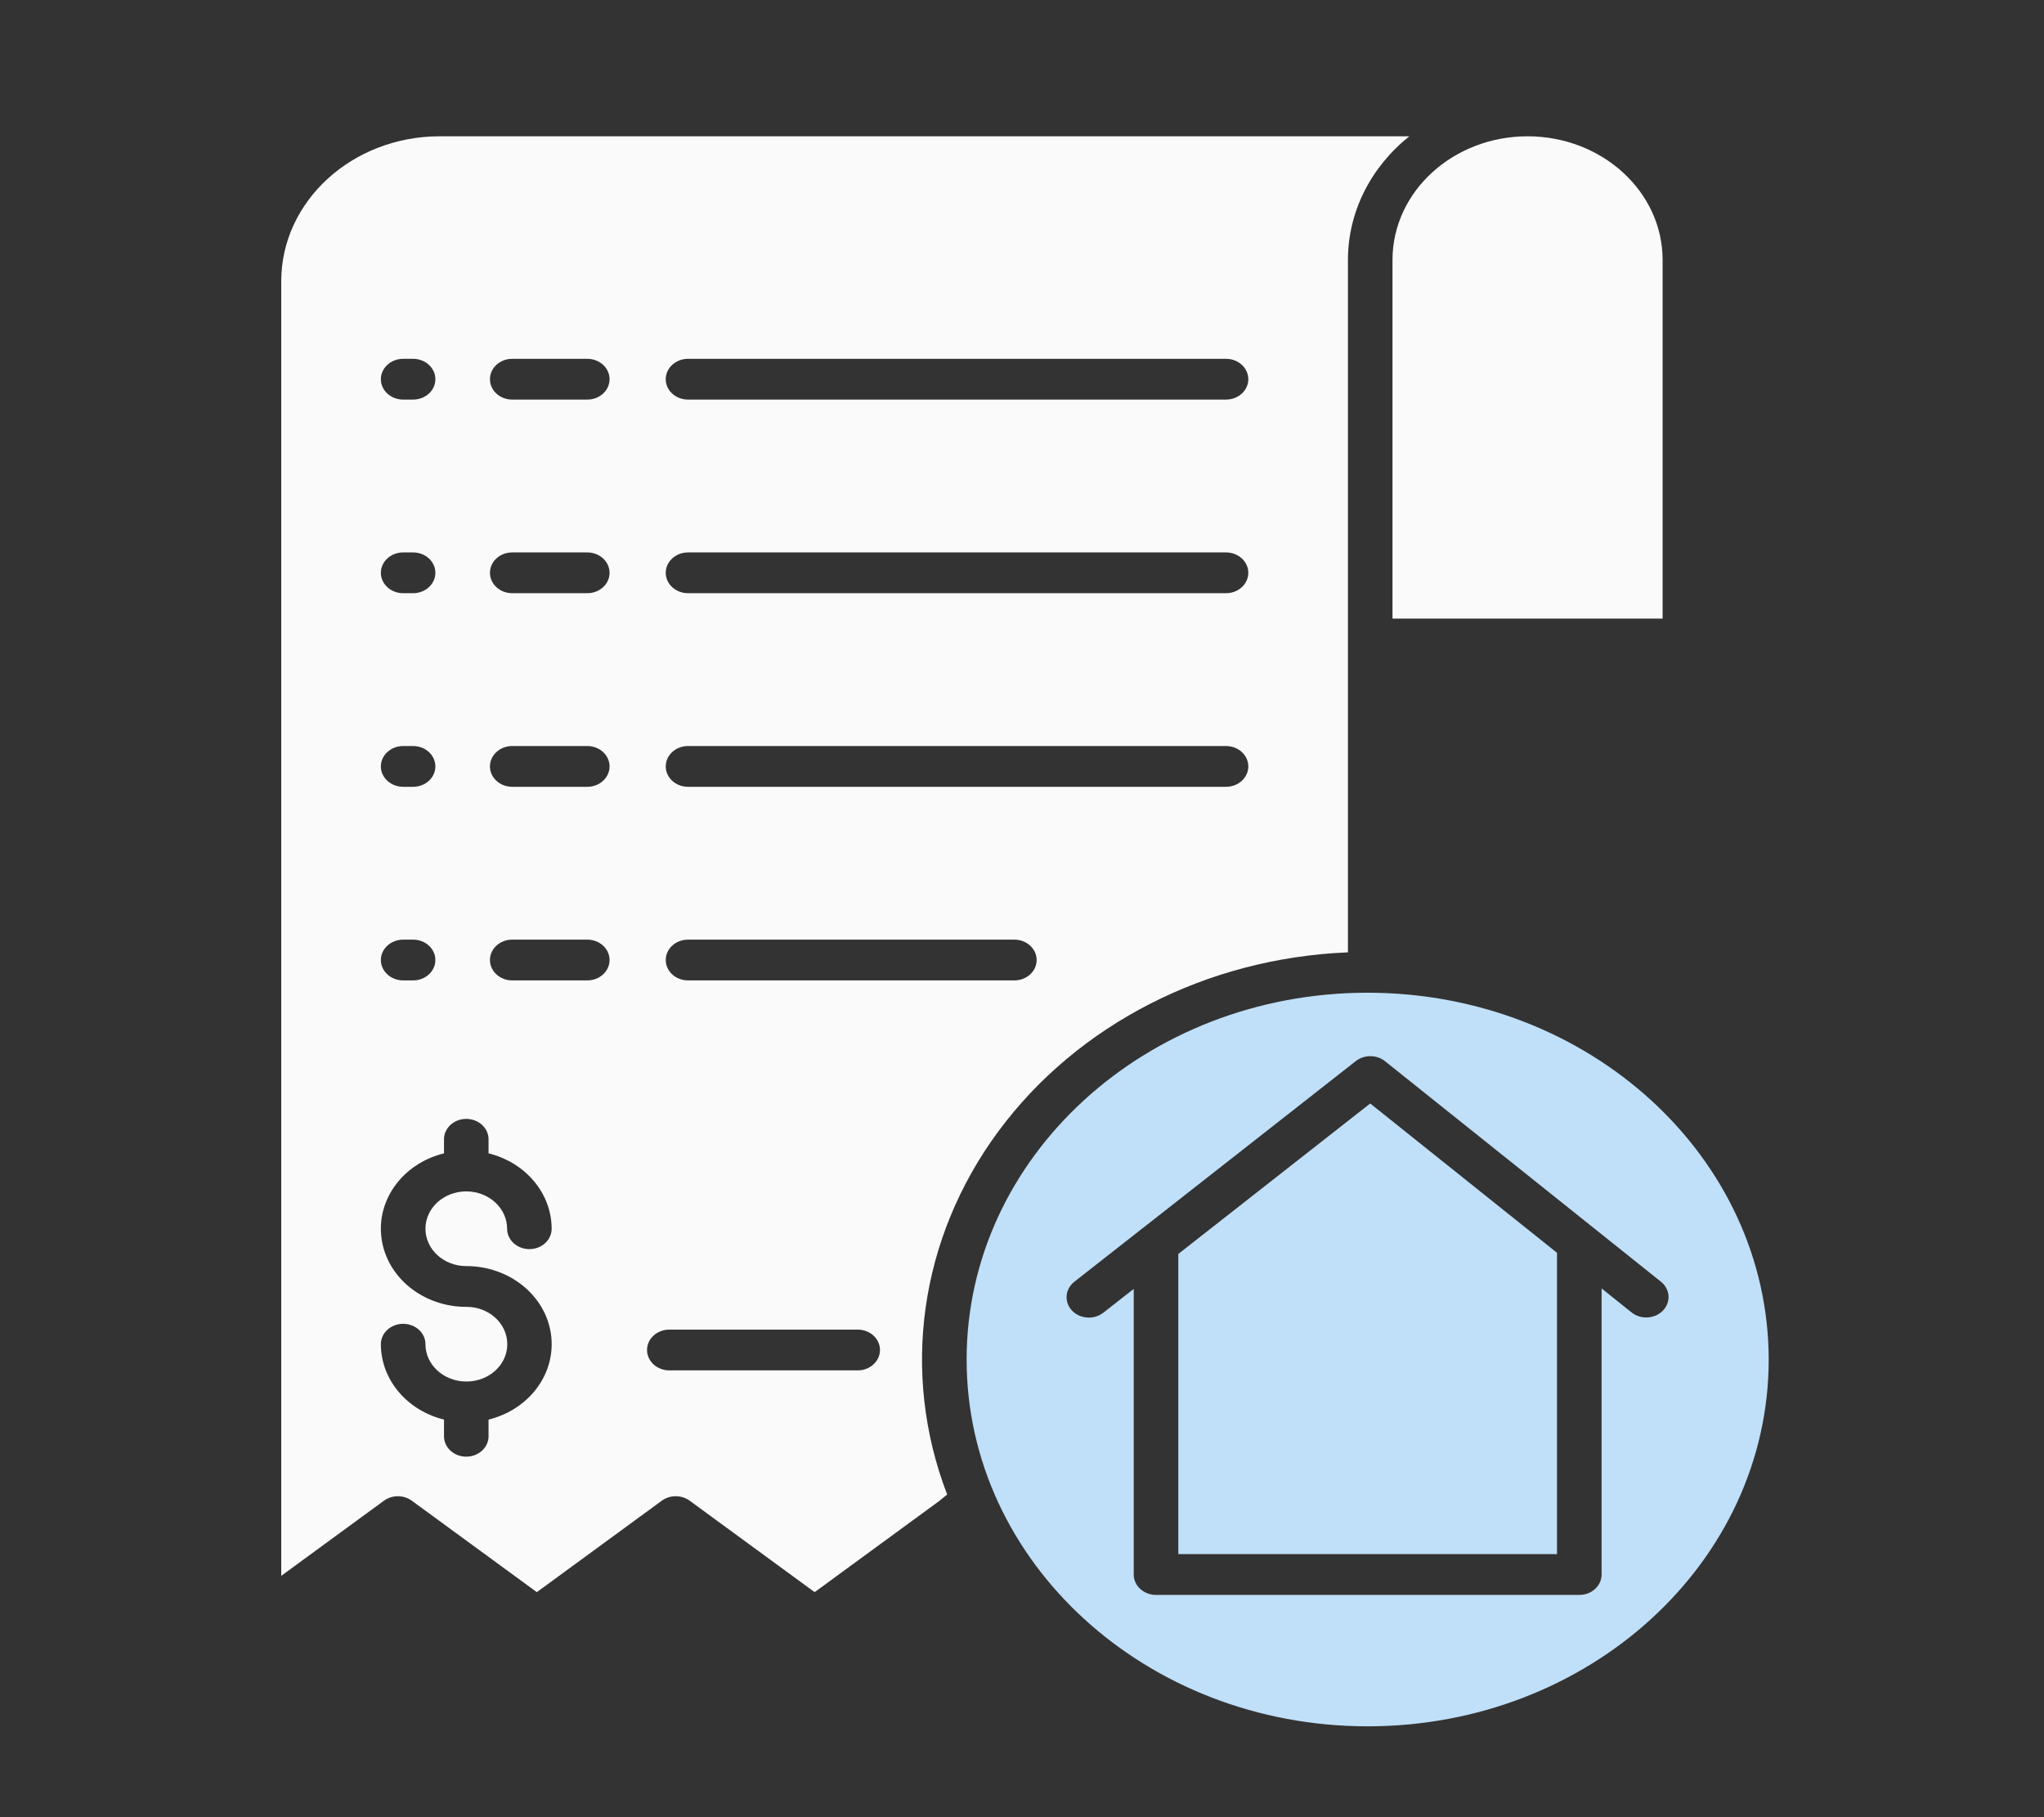
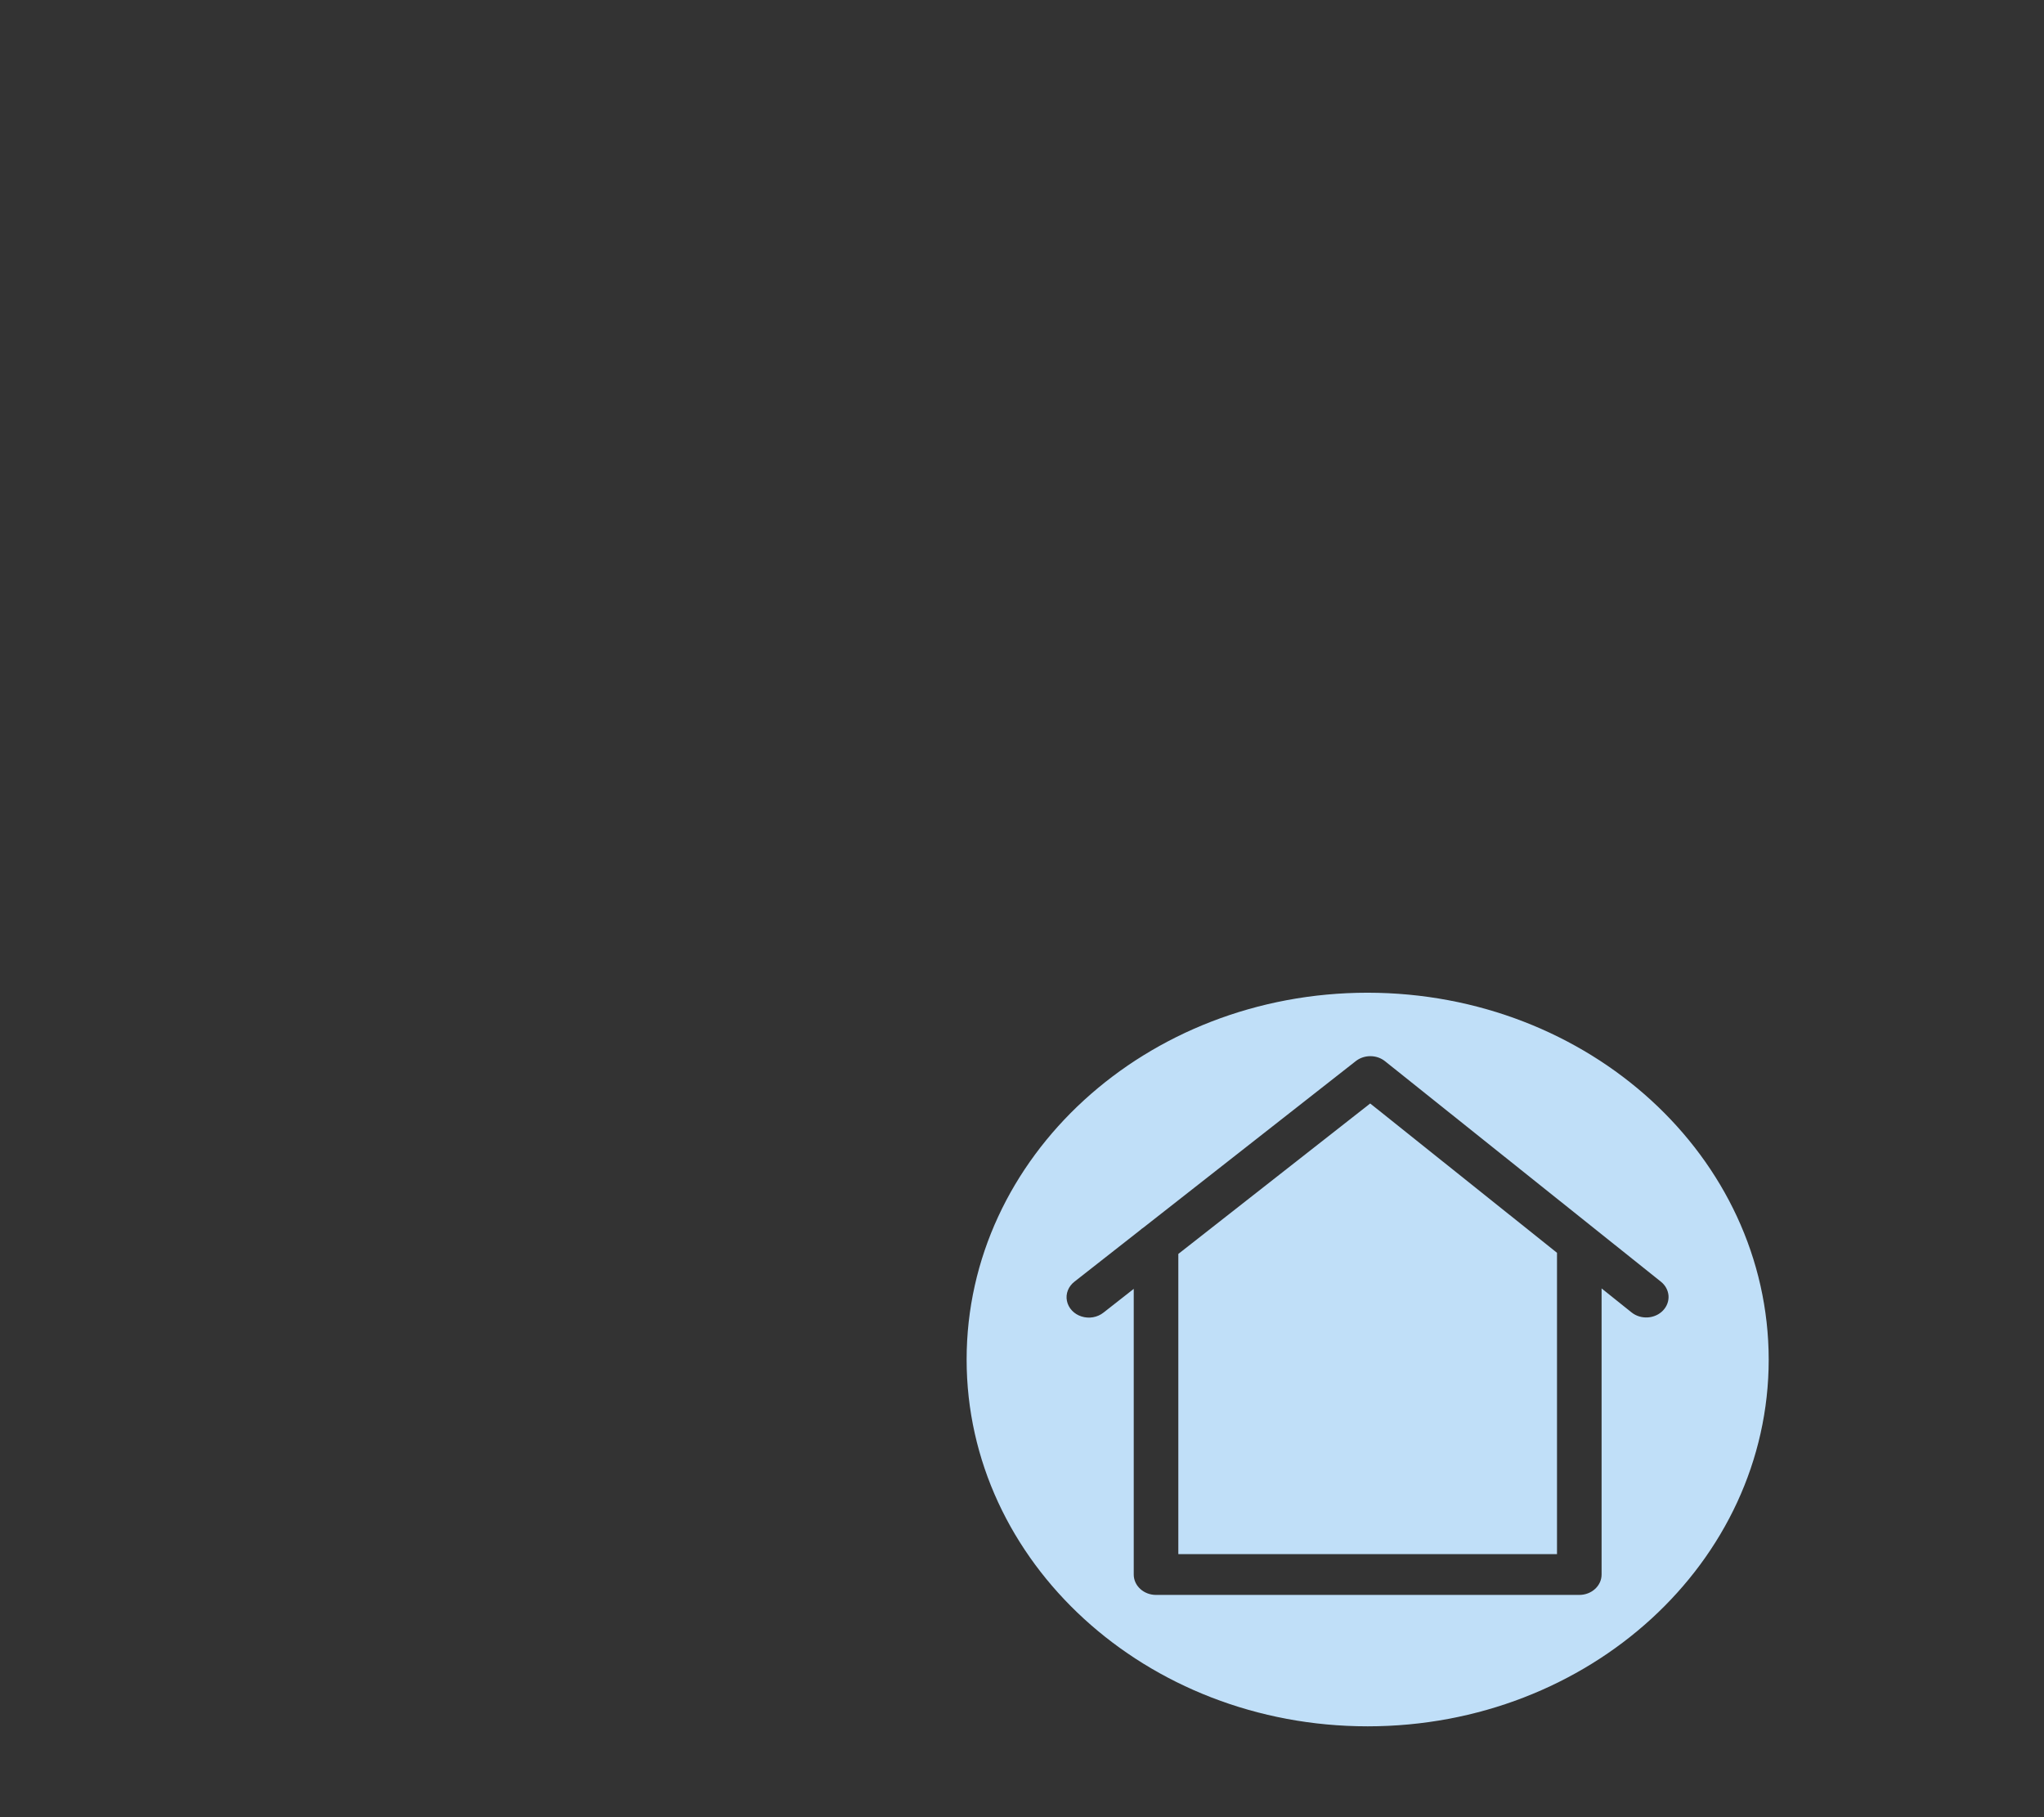
<svg xmlns="http://www.w3.org/2000/svg" width="54" height="48" viewBox="0 0 54 48" fill="none">
  <rect x="0" y="0" width="54" height="48" fill="#333333" stroke="none" />
  <path d="M31.13 33.122V41.052H41.134V33.092L36.199 29.148L31.13 33.122Z" fill="#C0DFF8" />
-   <path d="M10.879 39.64L14.182 42.056L17.484 39.64C17.699 39.483 18.005 39.483 18.22 39.64L21.522 42.056L24.812 39.649L25.023 39.477C23.789 36.263 24.292 32.704 26.378 29.881C28.465 27.058 31.889 25.306 35.611 25.156V6.863C35.611 5.612 36.202 4.423 37.233 3.6H11.613C9.304 3.603 7.433 5.314 7.43 7.425V41.625L10.144 39.64C10.359 39.483 10.664 39.483 10.879 39.64ZM18.177 9.478H32.39C32.715 9.478 32.979 9.719 32.979 10.017C32.979 10.314 32.715 10.555 32.39 10.555H18.177C17.851 10.555 17.588 10.314 17.588 10.017C17.588 9.719 17.851 9.478 18.177 9.478ZM18.177 14.592H32.39C32.715 14.592 32.979 14.833 32.979 15.131C32.979 15.428 32.715 15.669 32.39 15.669H18.177C17.851 15.669 17.588 15.428 17.588 15.131C17.588 14.833 17.851 14.592 18.177 14.592ZM18.177 19.706H32.39C32.715 19.706 32.979 19.947 32.979 20.245C32.979 20.542 32.715 20.783 32.39 20.783H18.177C17.851 20.783 17.588 20.542 17.588 20.245C17.588 19.947 17.851 19.706 18.177 19.706ZM18.177 24.82H26.798C27.123 24.82 27.387 25.061 27.387 25.358C27.387 25.656 27.123 25.897 26.798 25.897H18.177C17.851 25.897 17.588 25.656 17.588 25.358C17.588 25.061 17.851 24.82 18.177 24.82ZM17.682 35.121H22.66C22.985 35.121 23.248 35.362 23.248 35.659C23.248 35.956 22.985 36.198 22.66 36.198H17.682C17.357 36.198 17.094 35.956 17.094 35.659C17.094 35.362 17.357 35.121 17.682 35.121ZM13.532 9.478H15.515C15.841 9.478 16.104 9.719 16.104 10.017C16.104 10.314 15.841 10.555 15.515 10.555H13.532C13.207 10.555 12.944 10.314 12.944 10.017C12.944 9.719 13.207 9.478 13.532 9.478ZM13.532 14.592H15.515C15.841 14.592 16.104 14.833 16.104 15.131C16.104 15.428 15.841 15.669 15.515 15.669H13.532C13.207 15.669 12.944 15.428 12.944 15.131C12.944 14.833 13.207 14.592 13.532 14.592ZM13.532 19.706H15.515C15.841 19.706 16.104 19.947 16.104 20.245C16.104 20.542 15.841 20.783 15.515 20.783H13.532C13.207 20.783 12.944 20.542 12.944 20.245C12.944 19.947 13.207 19.706 13.532 19.706ZM13.532 24.82H15.515C15.841 24.82 16.104 25.061 16.104 25.358C16.104 25.656 15.841 25.897 15.515 25.897H13.532C13.207 25.897 12.944 25.656 12.944 25.358C12.944 25.061 13.207 24.82 13.532 24.82ZM10.651 9.478H10.913C11.239 9.478 11.502 9.719 11.502 10.017C11.502 10.314 11.239 10.555 10.913 10.555H10.651C10.326 10.555 10.062 10.314 10.062 10.017C10.062 9.719 10.326 9.478 10.651 9.478ZM10.651 14.592H10.913C11.239 14.592 11.502 14.833 11.502 15.131C11.502 15.428 11.239 15.669 10.913 15.669H10.651C10.326 15.669 10.062 15.428 10.062 15.131C10.062 14.833 10.326 14.592 10.651 14.592ZM10.651 19.706H10.913C11.239 19.706 11.502 19.947 11.502 20.245C11.502 20.542 11.239 20.783 10.913 20.783H10.651C10.326 20.783 10.062 20.542 10.062 20.245C10.062 19.947 10.326 19.706 10.651 19.706ZM10.651 24.82H10.913C11.239 24.82 11.502 25.061 11.502 25.358C11.502 25.656 11.239 25.897 10.913 25.897H10.651C10.326 25.897 10.062 25.656 10.062 25.358C10.062 25.061 10.326 24.82 10.651 24.82ZM12.318 34.52C11.187 34.52 10.23 33.754 10.082 32.728C9.932 31.703 10.637 30.735 11.73 30.465V30.094C11.73 29.796 11.993 29.555 12.318 29.555C12.643 29.555 12.907 29.796 12.907 30.094V30.465C13.89 30.709 14.573 31.525 14.574 32.456C14.574 32.754 14.311 32.995 13.986 32.995C13.661 32.995 13.397 32.754 13.397 32.456C13.397 31.912 12.914 31.47 12.318 31.47C11.722 31.47 11.24 31.912 11.24 32.456C11.24 33.001 11.723 33.443 12.318 33.443C13.45 33.443 14.406 34.209 14.555 35.234C14.704 36.26 13.999 37.228 12.907 37.498V37.938C12.907 38.236 12.643 38.477 12.318 38.477C11.993 38.477 11.73 38.236 11.73 37.938V37.498C10.746 37.254 10.063 36.438 10.062 35.506C10.062 35.208 10.326 34.968 10.651 34.968C10.976 34.968 11.24 35.208 11.24 35.506C11.24 36.046 11.716 36.486 12.306 36.492C12.31 36.492 12.314 36.491 12.318 36.491C12.322 36.491 12.326 36.491 12.33 36.492C12.926 36.489 13.406 36.045 13.402 35.5C13.399 34.956 12.914 34.516 12.318 34.52Z" fill="#FAFAFA" />
  <path d="M36.132 26.222C30.28 26.222 25.537 30.56 25.537 35.911C25.537 41.262 30.28 45.6 36.132 45.6C41.983 45.6 46.727 41.262 46.727 35.911C46.72 30.562 41.981 26.228 36.132 26.222ZM43.935 34.616C43.721 34.84 43.349 34.863 43.104 34.667L42.312 34.033V41.591C42.312 41.888 42.048 42.129 41.723 42.129H30.541C30.216 42.129 29.952 41.888 29.952 41.591V34.045L29.155 34.67C28.995 34.798 28.773 34.838 28.573 34.774C28.372 34.711 28.225 34.553 28.187 34.362C28.148 34.172 28.226 33.977 28.389 33.852L30.117 32.497C30.143 32.472 30.172 32.45 30.202 32.431L35.819 28.028C36.041 27.854 36.37 27.855 36.59 28.031L43.879 33.855C43.997 33.949 44.069 34.082 44.08 34.225C44.09 34.368 44.038 34.508 43.935 34.616Z" fill="#C0DFF8" />
-   <path d="M40.356 3.6C38.387 3.602 36.791 5.062 36.788 6.863V16.34H43.924V6.863C43.922 5.062 42.326 3.602 40.356 3.6Z" fill="#FAFAFA" />
</svg>